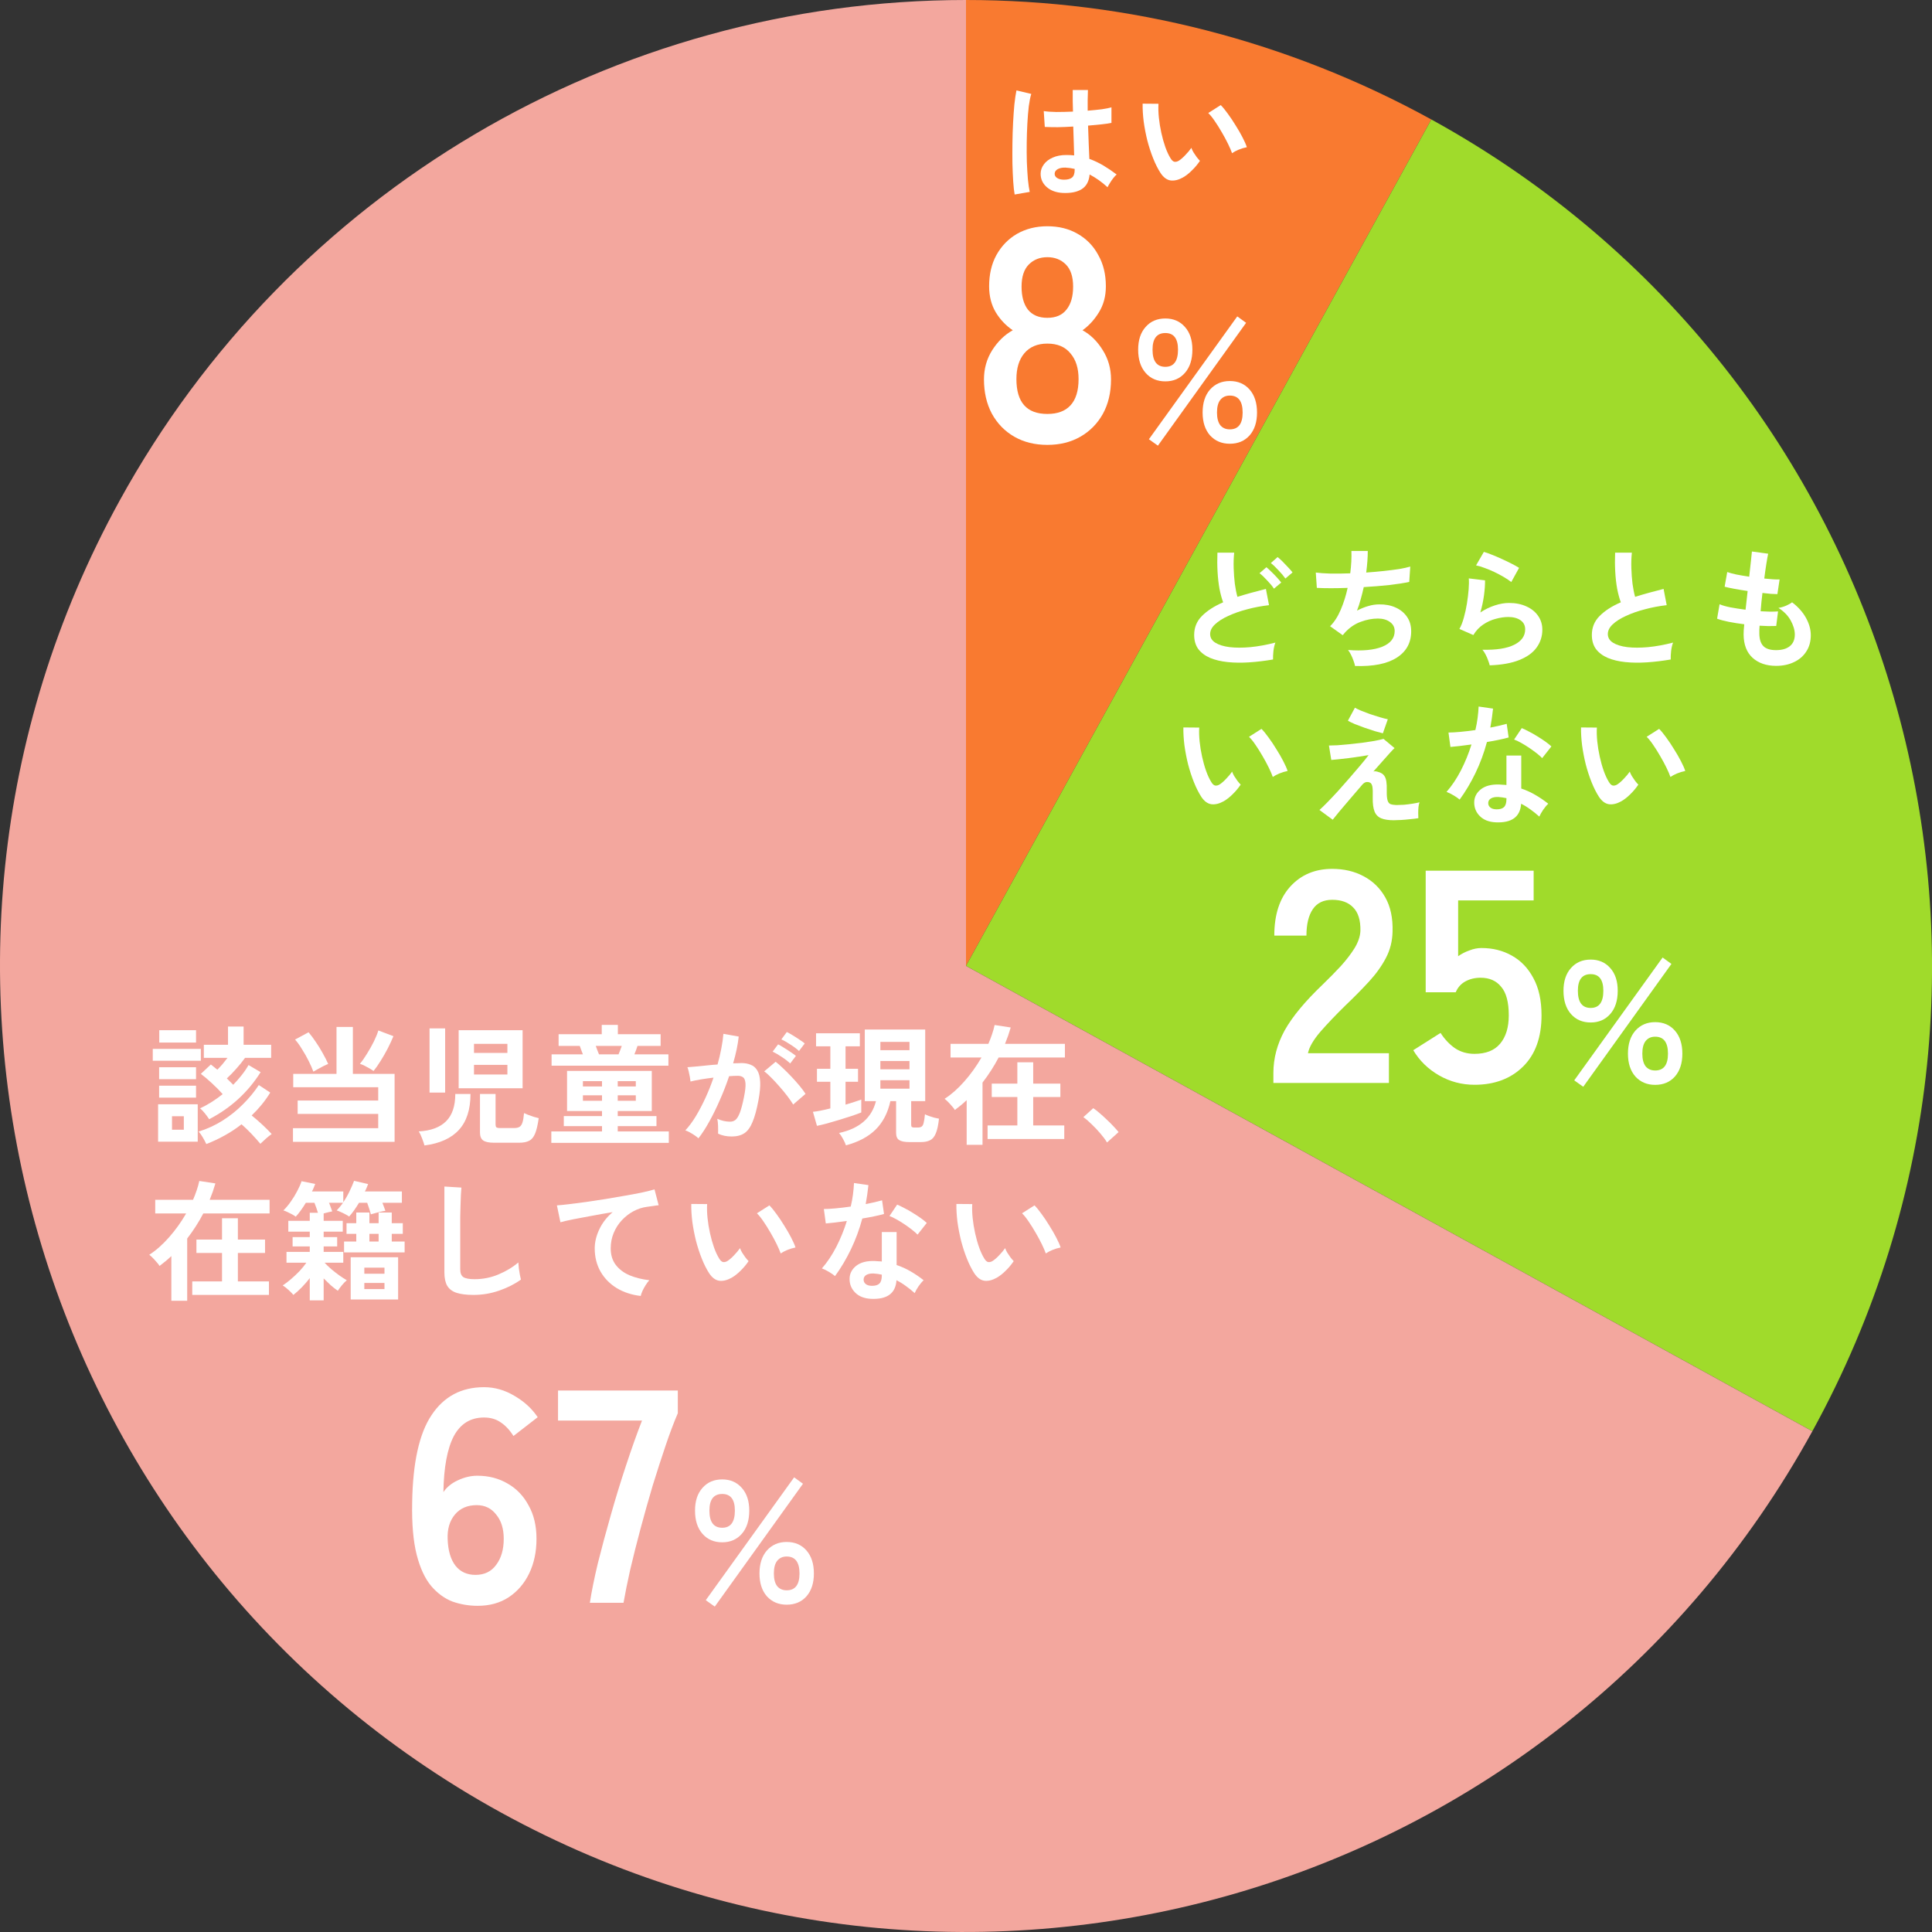
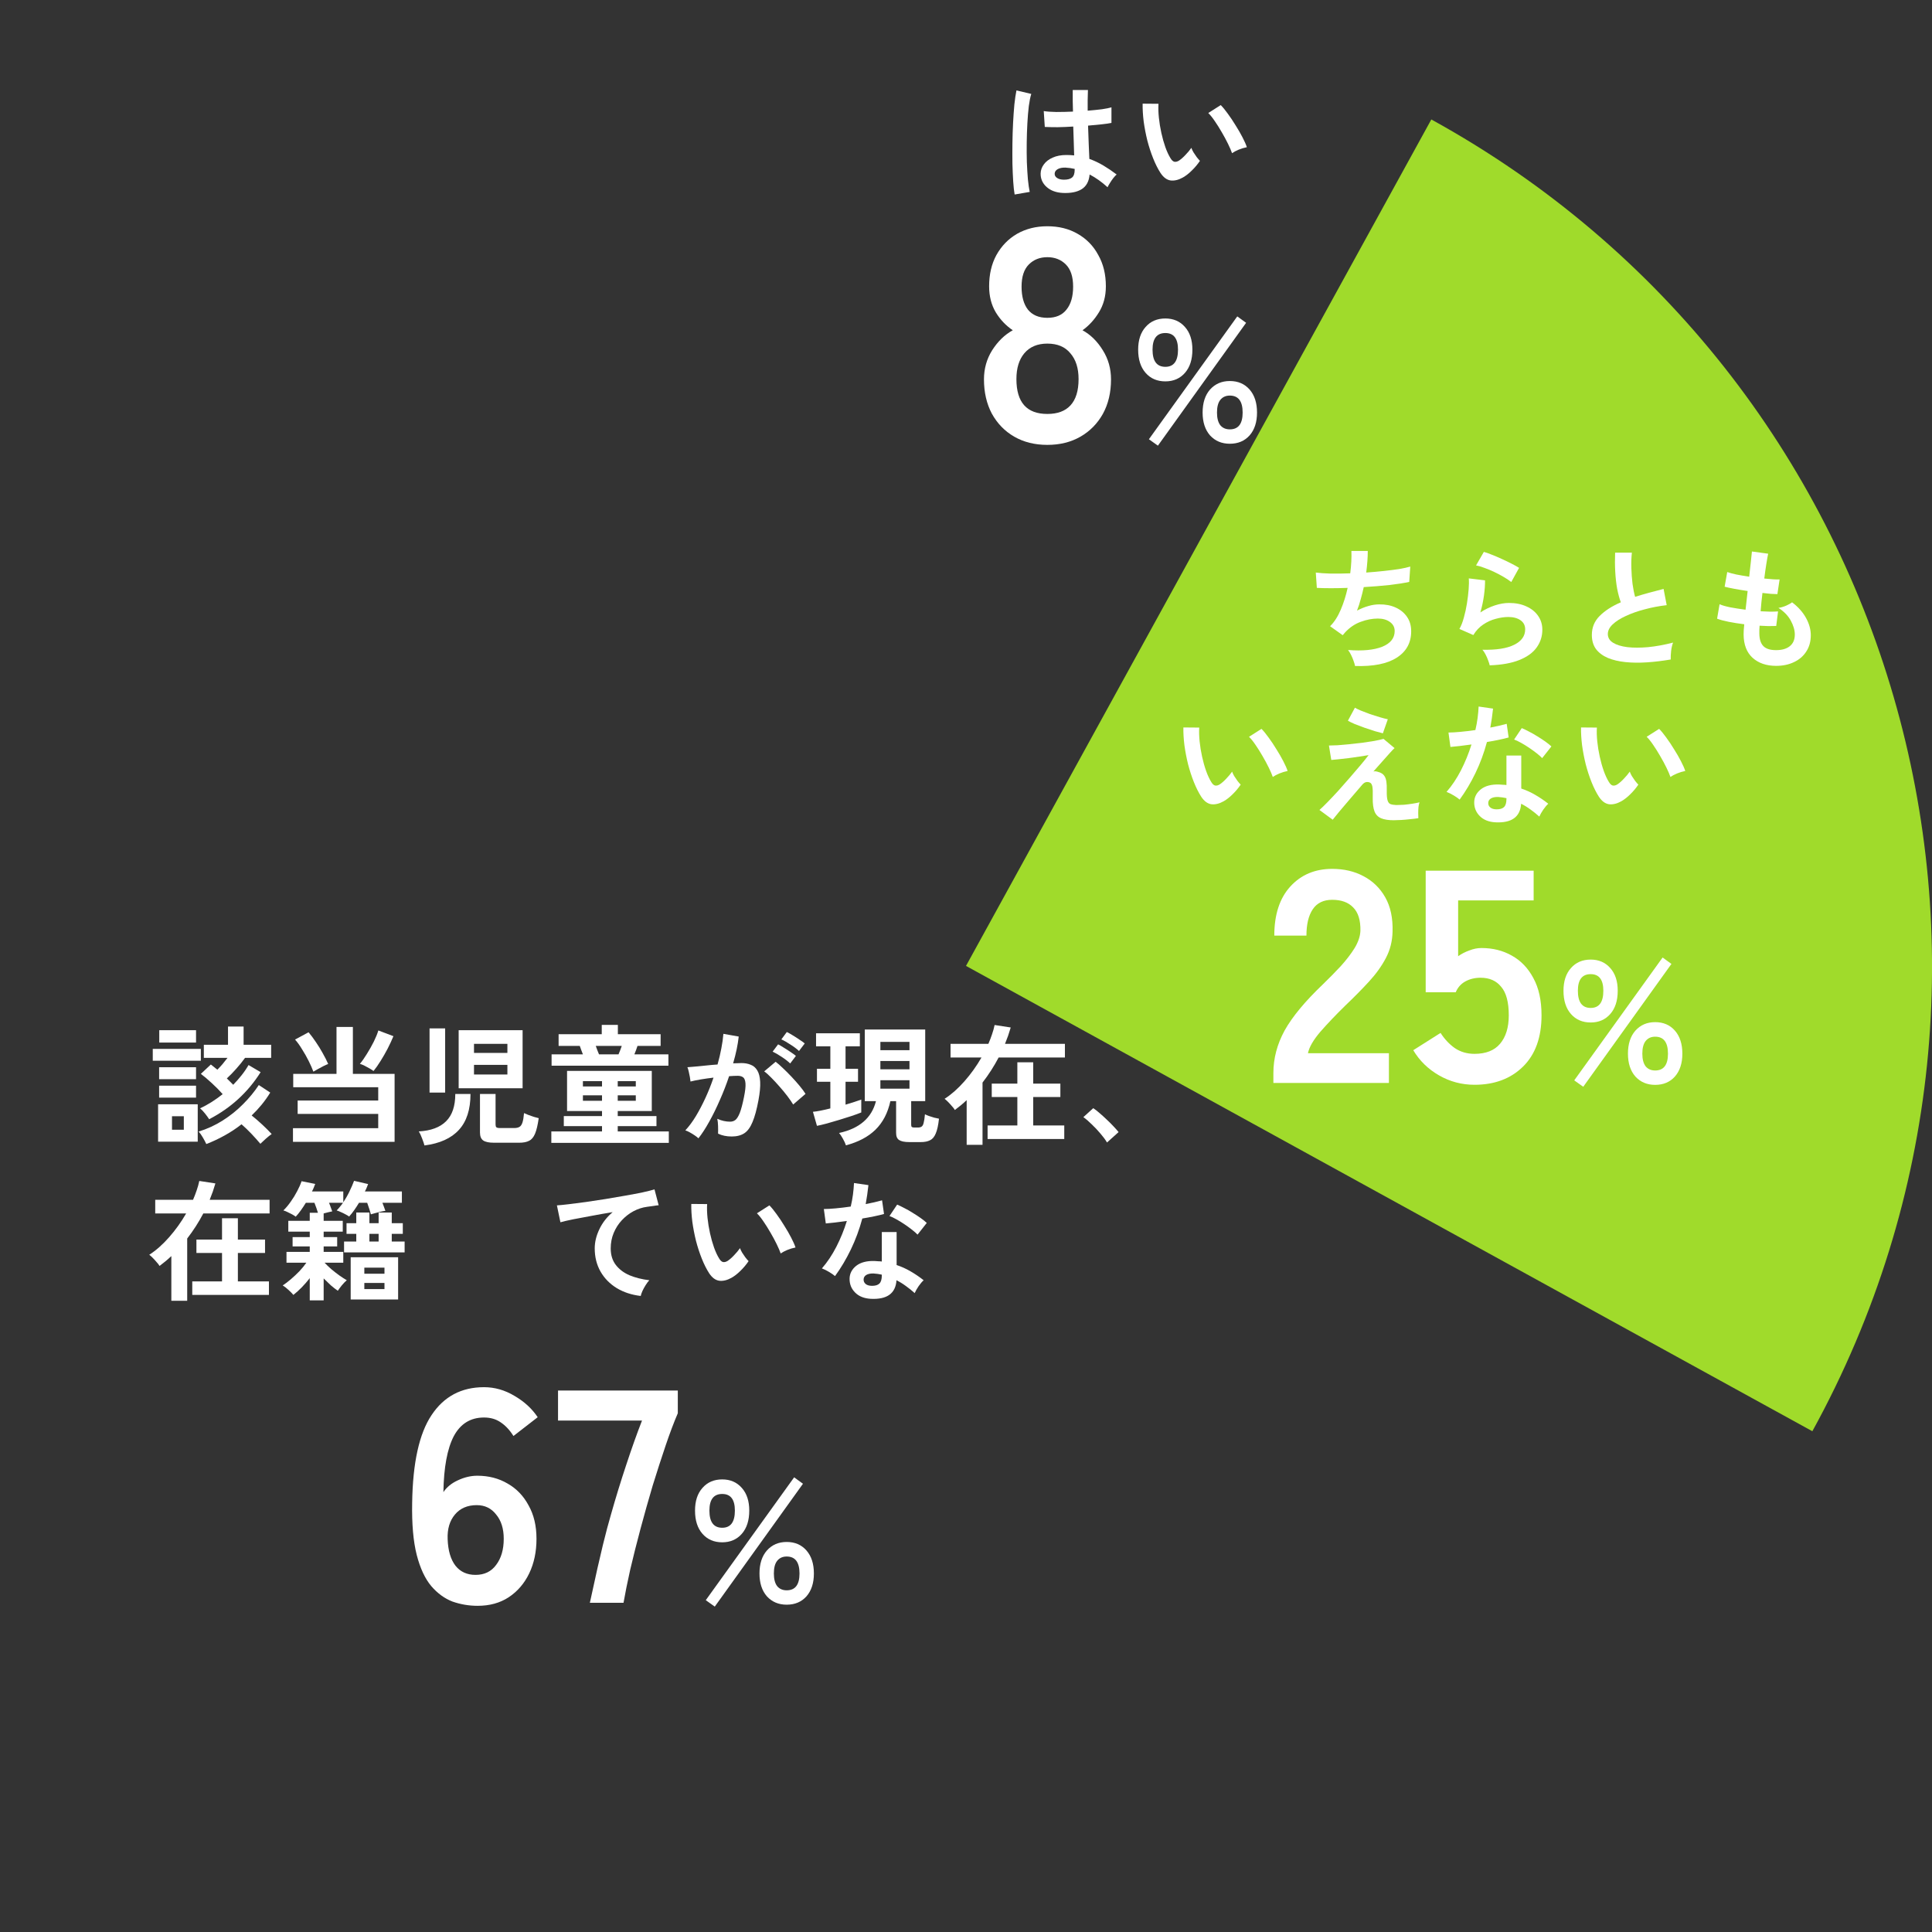
<svg xmlns="http://www.w3.org/2000/svg" width="223" height="223" viewBox="0 0 223 223" fill="none">
  <rect x="0" y="0" width="223" height="223" fill="#333333" stroke="none" />
  <g clip-path="url(#clip0_2296_452)">
-     <path fill-rule="evenodd" clip-rule="evenodd" d="M111.5 0C130.28 0 148.75 4.74 165.21 13.79L111.5 111.49V0Z" fill="#F97A30" />
    <path fill-rule="evenodd" clip-rule="evenodd" d="M165.21 13.789C219.16 43.449 238.86 111.239 209.19 165.199L111.5 111.489L165.21 13.789Z" fill="#A0DB2B" />
-     <path fill-rule="evenodd" clip-rule="evenodd" d="M209.19 165.2C179.53 219.16 111.75 238.85 57.79 209.19C3.84 179.53 -15.85 111.74 13.81 57.78C33.4 22.14 70.84 0 111.5 0V111.49L209.19 165.2Z" fill="#F3A79E" />
    <path d="M136.538 20.485C136.038 20.765 135.568 20.88 135.128 20.83C134.688 20.77 134.298 20.485 133.958 19.975C133.648 19.495 133.363 18.93 133.103 18.28C132.843 17.63 132.618 16.94 132.428 16.21C132.248 15.48 132.108 14.75 132.008 14.02C131.918 13.29 131.878 12.605 131.888 11.965L133.718 11.98C133.688 12.47 133.703 13.005 133.763 13.585C133.823 14.165 133.918 14.75 134.048 15.34C134.178 15.93 134.333 16.48 134.513 16.99C134.693 17.49 134.888 17.91 135.098 18.25C135.238 18.49 135.388 18.63 135.548 18.67C135.718 18.7 135.898 18.655 136.088 18.535C136.328 18.375 136.578 18.155 136.838 17.875C137.108 17.595 137.333 17.325 137.513 17.065C137.563 17.215 137.643 17.385 137.753 17.575C137.873 17.765 137.998 17.95 138.128 18.13C138.268 18.31 138.393 18.455 138.503 18.565C138.233 18.965 137.923 19.335 137.573 19.675C137.233 20.015 136.888 20.285 136.538 20.485ZM142.208 17.68C142.108 17.39 141.953 17.03 141.743 16.6C141.533 16.17 141.293 15.725 141.023 15.265C140.753 14.795 140.483 14.365 140.213 13.975C139.943 13.575 139.693 13.265 139.463 13.045L140.903 12.13C141.153 12.38 141.428 12.715 141.728 13.135C142.038 13.555 142.338 14.005 142.628 14.485C142.928 14.955 143.193 15.415 143.423 15.865C143.653 16.305 143.818 16.68 143.918 16.99C143.608 17.05 143.293 17.145 142.973 17.275C142.663 17.405 142.408 17.54 142.208 17.68Z" fill="white" />
    <path d="M122.679 22.271C121.899 22.231 121.274 22.001 120.804 21.581C120.334 21.161 120.104 20.641 120.114 20.021C120.124 19.641 120.249 19.291 120.489 18.971C120.729 18.641 121.069 18.381 121.509 18.191C121.949 17.991 122.474 17.891 123.084 17.891C123.404 17.891 123.704 17.906 123.984 17.936C123.974 17.496 123.959 16.996 123.939 16.436C123.919 15.876 123.899 15.266 123.879 14.606C123.259 14.646 122.659 14.671 122.079 14.681C121.499 14.681 121.004 14.671 120.594 14.651L120.474 12.821C120.844 12.881 121.329 12.916 121.929 12.926C122.539 12.926 123.179 12.911 123.849 12.881C123.839 12.481 123.829 12.076 123.819 11.666C123.819 11.246 123.819 10.821 123.819 10.391H125.574C125.564 10.771 125.554 11.161 125.544 11.561C125.544 11.961 125.544 12.366 125.544 12.776C126.144 12.726 126.689 12.671 127.179 12.611C127.669 12.541 128.039 12.466 128.289 12.386V14.186C128.009 14.246 127.629 14.301 127.149 14.351C126.669 14.401 126.149 14.451 125.589 14.501C125.609 15.231 125.634 15.931 125.664 16.601C125.694 17.261 125.719 17.841 125.739 18.341C126.299 18.541 126.839 18.796 127.359 19.106C127.879 19.416 128.389 19.761 128.889 20.141C128.779 20.231 128.649 20.371 128.499 20.561C128.359 20.741 128.229 20.931 128.109 21.131C127.989 21.321 127.899 21.481 127.839 21.611C127.169 21.001 126.479 20.511 125.769 20.141C125.699 20.931 125.394 21.496 124.854 21.836C124.324 22.166 123.599 22.311 122.679 22.271ZM117.114 22.451C117.044 22.061 116.989 21.561 116.949 20.951C116.909 20.331 116.879 19.646 116.859 18.896C116.849 18.136 116.849 17.356 116.859 16.556C116.869 15.746 116.894 14.956 116.934 14.186C116.974 13.416 117.024 12.706 117.084 12.056C117.154 11.406 117.234 10.866 117.324 10.436L119.034 10.841C118.924 11.191 118.829 11.661 118.749 12.251C118.679 12.841 118.624 13.501 118.584 14.231C118.544 14.951 118.519 15.696 118.509 16.466C118.499 17.236 118.504 17.986 118.524 18.716C118.554 19.436 118.594 20.096 118.644 20.696C118.704 21.296 118.774 21.781 118.854 22.151L117.114 22.451ZM122.814 20.741C123.224 20.741 123.529 20.661 123.729 20.501C123.939 20.331 124.044 20.031 124.044 19.601V19.496C123.704 19.416 123.349 19.366 122.979 19.346C122.609 19.336 122.309 19.396 122.079 19.526C121.859 19.656 121.744 19.826 121.734 20.036C121.724 20.246 121.819 20.416 122.019 20.546C122.219 20.676 122.484 20.741 122.814 20.741Z" fill="white" />
    <path d="M134.511 44.02C133.564 44.02 132.804 43.693 132.231 43.039C131.658 42.386 131.371 41.493 131.371 40.359C131.371 39.253 131.658 38.38 132.231 37.739C132.804 37.086 133.564 36.76 134.511 36.76C135.444 36.76 136.198 37.086 136.771 37.739C137.344 38.38 137.631 39.253 137.631 40.359C137.631 41.493 137.344 42.386 136.771 43.039C136.198 43.693 135.444 44.02 134.511 44.02ZM141.951 51.219C141.018 51.219 140.258 50.9 139.671 50.26C139.098 49.606 138.811 48.726 138.811 47.62C138.811 46.499 139.098 45.613 139.671 44.959C140.258 44.306 141.018 43.98 141.951 43.98C142.898 43.98 143.658 44.306 144.231 44.959C144.804 45.613 145.091 46.499 145.091 47.62C145.091 48.726 144.804 49.606 144.231 50.26C143.658 50.9 142.898 51.219 141.951 51.219ZM133.651 51.44L132.611 50.7L142.811 36.52L143.831 37.26L133.651 51.44ZM141.951 49.559C142.938 49.559 143.431 48.913 143.431 47.62C143.431 46.313 142.938 45.66 141.951 45.66C141.484 45.66 141.118 45.826 140.851 46.16C140.598 46.48 140.471 46.966 140.471 47.62C140.471 48.26 140.598 48.746 140.851 49.08C141.118 49.4 141.484 49.559 141.951 49.559ZM134.511 42.34C135.484 42.34 135.971 41.679 135.971 40.359C135.971 39.08 135.484 38.44 134.511 38.44C133.524 38.44 133.031 39.08 133.031 40.359C133.031 41.679 133.524 42.34 134.511 42.34Z" fill="white" />
    <path d="M120.889 51.35C119.443 51.35 118.171 51.035 117.074 50.405C115.978 49.775 115.114 48.889 114.484 47.745C113.878 46.602 113.574 45.284 113.574 43.79C113.574 42.554 113.889 41.434 114.519 40.43C115.173 39.404 115.966 38.634 116.899 38.12C116.106 37.584 115.453 36.895 114.939 36.055C114.426 35.192 114.169 34.189 114.169 33.045C114.169 31.669 114.449 30.467 115.009 29.44C115.593 28.39 116.386 27.574 117.389 26.99C118.416 26.407 119.583 26.115 120.889 26.115C122.219 26.115 123.386 26.407 124.389 26.99C125.416 27.574 126.209 28.39 126.769 29.44C127.353 30.467 127.644 31.669 127.644 33.045C127.644 34.189 127.376 35.192 126.839 36.055C126.326 36.895 125.696 37.584 124.949 38.12C125.883 38.634 126.664 39.404 127.294 40.43C127.924 41.434 128.239 42.554 128.239 43.79C128.239 45.307 127.924 46.637 127.294 47.78C126.664 48.9 125.801 49.775 124.704 50.405C123.608 51.035 122.336 51.35 120.889 51.35ZM120.889 47.78C122.056 47.78 122.943 47.454 123.549 46.8C124.179 46.124 124.494 45.109 124.494 43.755C124.494 42.495 124.179 41.504 123.549 40.78C122.943 40.034 122.056 39.66 120.889 39.66C119.746 39.66 118.859 40.034 118.229 40.78C117.623 41.504 117.319 42.495 117.319 43.755C117.319 46.439 118.509 47.78 120.889 47.78ZM120.889 36.685C121.869 36.685 122.604 36.37 123.094 35.74C123.608 35.11 123.864 34.224 123.864 33.08C123.864 31.937 123.584 31.085 123.024 30.525C122.464 29.965 121.753 29.685 120.889 29.685C120.026 29.685 119.314 29.965 118.754 30.525C118.194 31.085 117.914 31.937 117.914 33.08C117.914 34.224 118.159 35.11 118.649 35.74C119.163 36.37 119.909 36.685 120.889 36.685Z" fill="white" />
    <path d="M187.14 92.485C186.64 92.765 186.17 92.88 185.73 92.83C185.29 92.77 184.9 92.485 184.56 91.975C184.25 91.495 183.965 90.93 183.705 90.28C183.445 89.63 183.22 88.94 183.03 88.21C182.85 87.48 182.71 86.75 182.61 86.02C182.52 85.29 182.48 84.605 182.49 83.965L184.32 83.98C184.29 84.47 184.305 85.005 184.365 85.585C184.425 86.165 184.52 86.75 184.65 87.34C184.78 87.93 184.935 88.48 185.115 88.99C185.295 89.49 185.49 89.91 185.7 90.25C185.84 90.49 185.99 90.63 186.15 90.67C186.32 90.7 186.5 90.655 186.69 90.535C186.93 90.375 187.18 90.155 187.44 89.875C187.71 89.595 187.935 89.325 188.115 89.065C188.165 89.215 188.245 89.385 188.355 89.575C188.475 89.765 188.6 89.95 188.73 90.13C188.87 90.31 188.995 90.455 189.105 90.565C188.835 90.965 188.525 91.335 188.175 91.675C187.835 92.015 187.49 92.285 187.14 92.485ZM192.81 89.68C192.71 89.39 192.555 89.03 192.345 88.6C192.135 88.17 191.895 87.725 191.625 87.265C191.355 86.795 191.085 86.365 190.815 85.975C190.545 85.575 190.295 85.265 190.065 85.045L191.505 84.13C191.755 84.38 192.03 84.715 192.33 85.135C192.64 85.555 192.94 86.005 193.23 86.485C193.53 86.955 193.795 87.415 194.025 87.865C194.255 88.305 194.42 88.68 194.52 88.99C194.21 89.05 193.895 89.145 193.575 89.275C193.265 89.405 193.01 89.54 192.81 89.68Z" fill="white" />
    <path d="M172.62 94.916C171.85 94.876 171.245 94.636 170.805 94.196C170.365 93.756 170.15 93.221 170.16 92.591C170.17 92.001 170.425 91.506 170.925 91.106C171.435 90.706 172.145 90.521 173.055 90.551C173.195 90.561 173.335 90.571 173.475 90.581C173.615 90.581 173.75 90.591 173.88 90.611V87.206H175.59V91.016C176.16 91.206 176.7 91.451 177.21 91.751C177.73 92.051 178.23 92.391 178.71 92.771C178.53 92.931 178.335 93.161 178.125 93.461C177.925 93.761 177.775 94.026 177.675 94.256C177.355 93.966 177.02 93.696 176.67 93.446C176.32 93.186 175.955 92.961 175.575 92.771C175.475 94.291 174.49 95.006 172.62 94.916ZM168.48 92.291C168.32 92.151 168.09 91.991 167.79 91.811C167.49 91.631 167.215 91.496 166.965 91.406C167.585 90.696 168.14 89.866 168.63 88.916C169.12 87.956 169.525 86.961 169.845 85.931C169.345 86.001 168.88 86.061 168.45 86.111C168.02 86.161 167.675 86.196 167.415 86.216L167.19 84.551C167.54 84.551 167.99 84.526 168.54 84.476C169.1 84.426 169.685 84.356 170.295 84.266C170.405 83.796 170.49 83.336 170.55 82.886C170.61 82.426 170.65 81.981 170.67 81.551L172.335 81.791C172.255 82.541 172.15 83.271 172.02 83.981C172.37 83.911 172.705 83.841 173.025 83.771C173.355 83.691 173.65 83.616 173.91 83.546L174.135 85.121C173.825 85.211 173.45 85.301 173.01 85.391C172.58 85.481 172.12 85.566 171.63 85.646C171.29 86.906 170.85 88.096 170.31 89.216C169.77 90.336 169.16 91.361 168.48 92.291ZM178.005 87.506C177.845 87.336 177.63 87.146 177.36 86.936C177.09 86.726 176.8 86.516 176.49 86.306C176.18 86.096 175.87 85.906 175.56 85.736C175.26 85.566 174.995 85.441 174.765 85.361L175.65 84.041C175.89 84.141 176.17 84.276 176.49 84.446C176.81 84.606 177.135 84.791 177.465 85.001C177.795 85.201 178.1 85.401 178.38 85.601C178.66 85.801 178.89 85.986 179.07 86.156L178.005 87.506ZM172.755 93.416C173.135 93.416 173.415 93.331 173.595 93.161C173.785 92.981 173.88 92.671 173.88 92.231V92.126C173.57 92.056 173.25 92.011 172.92 91.991C172.58 91.981 172.305 92.036 172.095 92.156C171.895 92.276 171.79 92.446 171.78 92.666C171.77 92.886 171.85 93.066 172.02 93.206C172.19 93.346 172.435 93.416 172.755 93.416Z" fill="white" />
    <path d="M160.862 94.675C160.262 94.675 159.782 94.6 159.422 94.451C159.062 94.3 158.807 94.04 158.657 93.671C158.507 93.29 158.437 92.77 158.447 92.111C158.467 91.46 158.452 91.016 158.402 90.775C158.352 90.535 158.257 90.385 158.117 90.326C157.787 90.186 157.492 90.27 157.232 90.581C156.732 91.16 156.252 91.721 155.792 92.26C155.342 92.79 154.942 93.26 154.592 93.671C154.252 94.081 153.997 94.395 153.827 94.615L152.297 93.49C152.537 93.281 152.847 92.981 153.227 92.591C153.607 92.201 154.022 91.76 154.472 91.27C154.922 90.77 155.367 90.266 155.807 89.755C156.257 89.236 156.672 88.751 157.052 88.3C157.432 87.85 157.737 87.471 157.967 87.16C157.687 87.21 157.342 87.266 156.932 87.326C156.522 87.385 156.097 87.445 155.657 87.505C155.227 87.555 154.832 87.6 154.472 87.641C154.112 87.68 153.842 87.706 153.662 87.716L153.392 86.05C153.642 86.05 153.972 86.04 154.382 86.02C154.792 85.99 155.242 85.951 155.732 85.9C156.222 85.85 156.717 85.796 157.217 85.736C157.717 85.665 158.182 85.596 158.612 85.525C159.042 85.445 159.402 85.365 159.692 85.285L160.967 86.35C160.857 86.441 160.682 86.621 160.442 86.891C160.202 87.15 159.917 87.471 159.587 87.85C159.257 88.221 158.902 88.621 158.522 89.05C158.662 89.01 158.827 89.02 159.017 89.081C159.217 89.13 159.377 89.195 159.497 89.275C159.637 89.365 159.747 89.481 159.827 89.621C159.917 89.76 159.982 89.96 160.022 90.221C160.062 90.471 160.077 90.816 160.067 91.255C160.057 91.766 160.087 92.141 160.157 92.38C160.227 92.611 160.342 92.755 160.502 92.816C160.672 92.876 160.892 92.91 161.162 92.921C161.412 92.921 161.702 92.91 162.032 92.891C162.362 92.861 162.687 92.82 163.007 92.77C163.337 92.721 163.617 92.665 163.847 92.606C163.797 92.736 163.757 92.915 163.727 93.145C163.707 93.376 163.697 93.611 163.697 93.85C163.697 94.091 163.702 94.285 163.712 94.436C163.422 94.486 163.102 94.525 162.752 94.555C162.402 94.596 162.062 94.626 161.732 94.645C161.402 94.665 161.112 94.675 160.862 94.675ZM159.617 84.641C159.397 84.591 159.097 84.51 158.717 84.4C158.347 84.281 157.952 84.15 157.532 84.01C157.122 83.861 156.737 83.716 156.377 83.576C156.027 83.425 155.762 83.296 155.582 83.186L156.392 81.686C156.532 81.775 156.757 81.885 157.067 82.016C157.387 82.145 157.737 82.281 158.117 82.421C158.507 82.55 158.887 82.671 159.257 82.781C159.627 82.891 159.937 82.971 160.187 83.02L159.617 84.641Z" fill="white" />
    <path d="M141.241 92.485C140.741 92.765 140.271 92.88 139.831 92.83C139.391 92.77 139.001 92.485 138.661 91.975C138.351 91.495 138.066 90.93 137.806 90.28C137.546 89.63 137.321 88.94 137.131 88.21C136.951 87.48 136.811 86.75 136.711 86.02C136.621 85.29 136.581 84.605 136.591 83.965L138.421 83.98C138.391 84.47 138.406 85.005 138.466 85.585C138.526 86.165 138.621 86.75 138.751 87.34C138.881 87.93 139.036 88.48 139.216 88.99C139.396 89.49 139.591 89.91 139.801 90.25C139.941 90.49 140.091 90.63 140.251 90.67C140.421 90.7 140.601 90.655 140.791 90.535C141.031 90.375 141.281 90.155 141.541 89.875C141.811 89.595 142.036 89.325 142.216 89.065C142.266 89.215 142.346 89.385 142.456 89.575C142.576 89.765 142.701 89.95 142.831 90.13C142.971 90.31 143.096 90.455 143.206 90.565C142.936 90.965 142.626 91.335 142.276 91.675C141.936 92.015 141.591 92.285 141.241 92.485ZM146.911 89.68C146.811 89.39 146.656 89.03 146.446 88.6C146.236 88.17 145.996 87.725 145.726 87.265C145.456 86.795 145.186 86.365 144.916 85.975C144.646 85.575 144.396 85.265 144.166 85.045L145.606 84.13C145.856 84.38 146.131 84.715 146.431 85.135C146.741 85.555 147.041 86.005 147.331 86.485C147.631 86.955 147.896 87.415 148.126 87.865C148.356 88.305 148.521 88.68 148.621 88.99C148.311 89.05 147.996 89.145 147.676 89.275C147.366 89.405 147.111 89.54 146.911 89.68Z" fill="white" />
    <path d="M205.005 76.856C203.885 76.856 202.98 76.546 202.29 75.926C201.61 75.306 201.265 74.411 201.255 73.241C201.255 73.101 201.26 72.931 201.27 72.731C201.29 72.531 201.31 72.306 201.33 72.056C200.69 71.976 200.09 71.881 199.53 71.771C198.98 71.661 198.535 71.541 198.195 71.411L198.48 69.746C198.78 69.876 199.2 69.996 199.74 70.106C200.29 70.206 200.87 70.296 201.48 70.376C201.52 70.026 201.56 69.671 201.6 69.311C201.64 68.951 201.68 68.586 201.72 68.216C201.17 68.136 200.655 68.051 200.175 67.961C199.695 67.871 199.325 67.791 199.065 67.721L199.365 66.026C199.605 66.116 199.955 66.211 200.415 66.311C200.875 66.401 201.37 66.486 201.9 66.566C201.98 65.916 202.045 65.331 202.095 64.811C202.155 64.291 202.195 63.906 202.215 63.656L204.09 63.911C204.03 64.181 203.96 64.571 203.88 65.081C203.8 65.581 203.72 66.146 203.64 66.776C204 66.816 204.335 66.846 204.645 66.866C204.955 66.886 205.21 66.891 205.41 66.881L205.155 68.576C204.965 68.576 204.72 68.566 204.42 68.546C204.12 68.516 203.79 68.481 203.43 68.441C203.39 68.801 203.35 69.156 203.31 69.506C203.28 69.856 203.25 70.206 203.22 70.556C203.62 70.576 203.99 70.591 204.33 70.601C204.68 70.601 204.98 70.591 205.23 70.571L205.02 72.251C204.75 72.261 204.45 72.266 204.12 72.266C203.8 72.256 203.46 72.241 203.1 72.221C203.09 72.391 203.08 72.556 203.07 72.716C203.07 72.866 203.07 73.011 203.07 73.151C203.08 73.791 203.235 74.266 203.535 74.576C203.835 74.886 204.325 75.041 205.005 75.041C205.675 75.041 206.2 74.891 206.58 74.591C206.97 74.281 207.165 73.831 207.165 73.241C207.165 72.741 207.01 72.206 206.7 71.636C206.39 71.066 205.915 70.576 205.275 70.166C205.555 70.126 205.85 70.041 206.16 69.911C206.47 69.771 206.7 69.641 206.85 69.521C207.55 70.051 208.085 70.651 208.455 71.321C208.825 71.991 209.01 72.656 209.01 73.316C209.01 74.046 208.835 74.676 208.485 75.206C208.145 75.736 207.675 76.141 207.075 76.421C206.475 76.711 205.785 76.856 205.005 76.856Z" fill="white" />
    <path d="M192.843 76.121C191.903 76.281 190.988 76.391 190.098 76.451C189.208 76.511 188.378 76.501 187.608 76.421C186.838 76.341 186.163 76.181 185.583 75.941C185.003 75.691 184.548 75.351 184.218 74.921C183.898 74.481 183.738 73.936 183.738 73.286C183.738 72.426 184.038 71.696 184.638 71.096C185.248 70.486 186.063 69.961 187.083 69.521C186.923 69.091 186.783 68.576 186.663 67.976C186.553 67.366 186.478 66.706 186.438 65.996C186.398 65.276 186.393 64.541 186.423 63.791H188.358C188.298 64.341 188.278 64.936 188.298 65.576C188.318 66.206 188.363 66.811 188.433 67.391C188.513 67.971 188.613 68.471 188.733 68.891C189.233 68.731 189.758 68.576 190.308 68.426C190.868 68.276 191.438 68.126 192.018 67.976L192.378 69.851C191.498 69.951 190.653 70.111 189.843 70.331C189.033 70.541 188.308 70.796 187.668 71.096C187.028 71.386 186.518 71.711 186.138 72.071C185.768 72.421 185.583 72.791 185.583 73.181C185.583 73.601 185.783 73.936 186.183 74.186C186.583 74.436 187.133 74.606 187.833 74.696C188.533 74.776 189.333 74.776 190.233 74.696C191.143 74.606 192.103 74.431 193.113 74.171C193.013 74.421 192.938 74.741 192.888 75.131C192.848 75.521 192.833 75.851 192.843 76.121Z" fill="white" />
    <path d="M171.948 76.796C171.918 76.646 171.858 76.456 171.768 76.226C171.688 75.996 171.588 75.766 171.468 75.536C171.348 75.306 171.228 75.126 171.108 74.996C172.708 75.036 173.928 74.846 174.768 74.426C175.618 74.006 176.043 73.411 176.043 72.641C176.043 72.191 175.863 71.841 175.503 71.591C175.143 71.341 174.673 71.216 174.093 71.216C173.643 71.216 173.163 71.286 172.653 71.426C172.143 71.556 171.658 71.776 171.198 72.086C170.748 72.386 170.368 72.791 170.058 73.301L168.453 72.596C168.653 72.246 168.823 71.811 168.963 71.291C169.113 70.761 169.233 70.211 169.323 69.641C169.413 69.071 169.478 68.531 169.518 68.021C169.558 67.511 169.563 67.091 169.533 66.761L171.408 66.986C171.418 67.476 171.378 68.056 171.288 68.726C171.198 69.386 171.058 70.041 170.868 70.691C171.398 70.341 171.953 70.071 172.533 69.881C173.113 69.691 173.658 69.596 174.168 69.596C174.948 69.596 175.623 69.731 176.193 70.001C176.773 70.261 177.223 70.626 177.543 71.096C177.863 71.556 178.023 72.086 178.023 72.686C178.023 73.446 177.803 74.131 177.363 74.741C176.933 75.341 176.268 75.821 175.368 76.181C174.478 76.541 173.338 76.746 171.948 76.796ZM174.438 67.181C174.188 66.981 173.888 66.781 173.538 66.581C173.198 66.381 172.838 66.191 172.458 66.011C172.078 65.831 171.703 65.676 171.333 65.546C170.973 65.406 170.653 65.311 170.373 65.261L171.273 63.701C171.533 63.771 171.843 63.881 172.203 64.031C172.563 64.171 172.938 64.331 173.328 64.511C173.728 64.691 174.103 64.871 174.453 65.051C174.813 65.231 175.108 65.396 175.338 65.546L174.438 67.181Z" fill="white" />
    <path d="M156.405 76.871C156.375 76.701 156.315 76.496 156.225 76.256C156.145 76.026 156.05 75.801 155.94 75.581C155.83 75.351 155.715 75.166 155.595 75.026C157.265 75.156 158.58 75.031 159.54 74.651C160.5 74.261 160.98 73.656 160.98 72.836C160.98 72.396 160.795 72.046 160.425 71.786C160.065 71.526 159.605 71.396 159.045 71.396C158.395 71.396 157.735 71.521 157.065 71.771C156.395 72.011 155.79 72.421 155.25 73.001C155.21 73.051 155.165 73.106 155.115 73.166C155.075 73.216 155.03 73.266 154.98 73.316L153.525 72.281C154.005 71.811 154.415 71.176 154.755 70.376C155.095 69.576 155.36 68.736 155.55 67.856C154.16 67.906 152.975 67.906 151.995 67.856L151.875 66.086C152.315 66.146 152.885 66.186 153.585 66.206C154.285 66.216 155.04 66.206 155.85 66.176C155.97 65.226 156.015 64.366 155.985 63.596H157.875C157.875 64.326 157.815 65.156 157.695 66.086C158.395 66.036 159.07 65.976 159.72 65.906C160.37 65.836 160.96 65.761 161.49 65.681C162.02 65.591 162.45 65.496 162.78 65.396L162.66 67.166C162.07 67.296 161.305 67.416 160.365 67.526C159.425 67.626 158.44 67.706 157.41 67.766C157.31 68.226 157.195 68.686 157.065 69.146C156.945 69.606 156.8 70.051 156.63 70.481C157.07 70.251 157.5 70.076 157.92 69.956C158.35 69.826 158.775 69.761 159.195 69.761C159.905 69.751 160.535 69.871 161.085 70.121C161.645 70.371 162.085 70.731 162.405 71.201C162.725 71.661 162.885 72.216 162.885 72.866C162.885 74.186 162.33 75.201 161.22 75.911C160.11 76.621 158.505 76.941 156.405 76.871Z" fill="white" />
-     <path d="M146.941 76.121C146.001 76.281 145.086 76.391 144.196 76.451C143.306 76.511 142.476 76.501 141.706 76.421C140.936 76.341 140.261 76.181 139.681 75.941C139.101 75.691 138.646 75.351 138.316 74.921C137.996 74.481 137.836 73.936 137.836 73.286C137.836 72.426 138.136 71.696 138.736 71.096C139.346 70.486 140.161 69.961 141.181 69.521C141.021 69.091 140.881 68.576 140.761 67.976C140.651 67.366 140.576 66.706 140.536 65.996C140.496 65.276 140.491 64.541 140.521 63.791H142.456C142.396 64.341 142.376 64.936 142.396 65.576C142.416 66.206 142.461 66.811 142.531 67.391C142.611 67.971 142.711 68.471 142.831 68.891C143.331 68.731 143.856 68.576 144.406 68.426C144.966 68.276 145.536 68.126 146.116 67.976L146.476 69.851C145.596 69.951 144.751 70.111 143.941 70.331C143.131 70.541 142.406 70.796 141.766 71.096C141.126 71.386 140.616 71.711 140.236 72.071C139.866 72.421 139.681 72.791 139.681 73.181C139.681 73.601 139.881 73.936 140.281 74.186C140.681 74.436 141.231 74.606 141.931 74.696C142.631 74.776 143.431 74.776 144.331 74.696C145.241 74.606 146.201 74.431 147.211 74.171C147.111 74.421 147.036 74.741 146.986 75.131C146.946 75.521 146.931 75.851 146.941 76.121ZM148.366 66.776C148.156 66.476 147.886 66.156 147.556 65.816C147.236 65.466 146.946 65.191 146.686 64.991L147.466 64.301C147.626 64.421 147.816 64.591 148.036 64.811C148.256 65.031 148.471 65.256 148.681 65.486C148.901 65.716 149.071 65.911 149.191 66.071L148.366 66.776ZM147.046 67.946C146.846 67.646 146.581 67.326 146.251 66.986C145.931 66.636 145.641 66.361 145.381 66.161L146.176 65.471C146.326 65.591 146.511 65.761 146.731 65.981C146.961 66.201 147.181 66.426 147.391 66.656C147.601 66.886 147.766 67.081 147.886 67.241L147.046 67.946Z" fill="white" />
-     <path d="M115.042 147.485C114.542 147.765 114.072 147.88 113.632 147.83C113.192 147.77 112.802 147.485 112.462 146.975C112.152 146.495 111.867 145.93 111.607 145.28C111.347 144.63 111.122 143.94 110.932 143.21C110.752 142.48 110.612 141.75 110.512 141.02C110.422 140.29 110.382 139.605 110.392 138.965L112.222 138.98C112.192 139.47 112.207 140.005 112.267 140.585C112.327 141.165 112.422 141.75 112.552 142.34C112.682 142.93 112.837 143.48 113.017 143.99C113.197 144.49 113.392 144.91 113.602 145.25C113.742 145.49 113.892 145.63 114.052 145.67C114.222 145.7 114.402 145.655 114.592 145.535C114.832 145.375 115.082 145.155 115.342 144.875C115.612 144.595 115.837 144.325 116.017 144.065C116.067 144.215 116.147 144.385 116.257 144.575C116.377 144.765 116.502 144.95 116.632 145.13C116.772 145.31 116.897 145.455 117.007 145.565C116.737 145.965 116.427 146.335 116.077 146.675C115.737 147.015 115.392 147.285 115.042 147.485ZM120.712 144.68C120.612 144.39 120.457 144.03 120.247 143.6C120.037 143.17 119.797 142.725 119.527 142.265C119.257 141.795 118.987 141.365 118.717 140.975C118.447 140.575 118.197 140.265 117.967 140.045L119.407 139.13C119.657 139.38 119.932 139.715 120.232 140.135C120.542 140.555 120.842 141.005 121.132 141.485C121.432 141.955 121.697 142.415 121.927 142.865C122.157 143.305 122.322 143.68 122.422 143.99C122.112 144.05 121.797 144.145 121.477 144.275C121.167 144.405 120.912 144.54 120.712 144.68Z" fill="white" />
    <path d="M100.522 149.916C99.752 149.876 99.147 149.636 98.707 149.196C98.267 148.756 98.052 148.221 98.062 147.591C98.072 147.001 98.327 146.506 98.827 146.106C99.337 145.706 100.047 145.521 100.957 145.551C101.097 145.561 101.237 145.571 101.377 145.581C101.517 145.581 101.652 145.591 101.782 145.611V142.206H103.492V146.016C104.062 146.206 104.602 146.451 105.112 146.751C105.632 147.051 106.132 147.391 106.612 147.771C106.432 147.931 106.237 148.161 106.027 148.461C105.827 148.761 105.677 149.026 105.577 149.256C105.257 148.966 104.922 148.696 104.572 148.446C104.222 148.186 103.857 147.961 103.477 147.771C103.377 149.291 102.392 150.006 100.522 149.916ZM96.382 147.291C96.222 147.151 95.992 146.991 95.692 146.811C95.392 146.631 95.117 146.496 94.867 146.406C95.487 145.696 96.042 144.866 96.532 143.916C97.022 142.956 97.427 141.961 97.747 140.931C97.247 141.001 96.782 141.061 96.352 141.111C95.922 141.161 95.577 141.196 95.317 141.216L95.092 139.551C95.442 139.551 95.892 139.526 96.442 139.476C97.002 139.426 97.587 139.356 98.197 139.266C98.307 138.796 98.392 138.336 98.452 137.886C98.512 137.426 98.552 136.981 98.572 136.551L100.237 136.791C100.157 137.541 100.052 138.271 99.922 138.981C100.272 138.911 100.607 138.841 100.927 138.771C101.257 138.691 101.552 138.616 101.812 138.546L102.037 140.121C101.727 140.211 101.352 140.301 100.912 140.391C100.482 140.481 100.022 140.566 99.532 140.646C99.192 141.906 98.752 143.096 98.212 144.216C97.672 145.336 97.062 146.361 96.382 147.291ZM105.907 142.506C105.747 142.336 105.532 142.146 105.262 141.936C104.992 141.726 104.702 141.516 104.392 141.306C104.082 141.096 103.772 140.906 103.462 140.736C103.162 140.566 102.897 140.441 102.667 140.361L103.552 139.041C103.792 139.141 104.072 139.276 104.392 139.446C104.712 139.606 105.037 139.791 105.367 140.001C105.697 140.201 106.002 140.401 106.282 140.601C106.562 140.801 106.792 140.986 106.972 141.156L105.907 142.506ZM100.657 148.416C101.037 148.416 101.317 148.331 101.497 148.161C101.687 147.981 101.782 147.671 101.782 147.231V147.126C101.472 147.056 101.152 147.011 100.822 146.991C100.482 146.981 100.207 147.036 99.997 147.156C99.797 147.276 99.692 147.446 99.682 147.666C99.672 147.886 99.752 148.066 99.922 148.206C100.092 148.346 100.337 148.416 100.657 148.416Z" fill="white" />
    <path d="M84.441 147.485C83.941 147.765 83.471 147.88 83.031 147.83C82.591 147.77 82.201 147.485 81.861 146.975C81.551 146.495 81.266 145.93 81.006 145.28C80.746 144.63 80.521 143.94 80.331 143.21C80.151 142.48 80.011 141.75 79.911 141.02C79.821 140.29 79.781 139.605 79.791 138.965L81.621 138.98C81.591 139.47 81.606 140.005 81.666 140.585C81.726 141.165 81.821 141.75 81.951 142.34C82.081 142.93 82.236 143.48 82.416 143.99C82.596 144.49 82.791 144.91 83.001 145.25C83.141 145.49 83.291 145.63 83.451 145.67C83.621 145.7 83.801 145.655 83.991 145.535C84.231 145.375 84.481 145.155 84.741 144.875C85.011 144.595 85.236 144.325 85.416 144.065C85.466 144.215 85.546 144.385 85.656 144.575C85.776 144.765 85.901 144.95 86.031 145.13C86.171 145.31 86.296 145.455 86.406 145.565C86.136 145.965 85.826 146.335 85.476 146.675C85.136 147.015 84.791 147.285 84.441 147.485ZM90.111 144.68C90.011 144.39 89.856 144.03 89.646 143.6C89.436 143.17 89.196 142.725 88.926 142.265C88.656 141.795 88.386 141.365 88.116 140.975C87.846 140.575 87.596 140.265 87.366 140.045L88.806 139.13C89.056 139.38 89.331 139.715 89.631 140.135C89.941 140.555 90.241 141.005 90.531 141.485C90.831 141.955 91.096 142.415 91.326 142.865C91.556 143.305 91.721 143.68 91.821 143.99C91.511 144.05 91.196 144.145 90.876 144.275C90.566 144.405 90.311 144.54 90.111 144.68Z" fill="white" />
    <path d="M73.956 149.585C72.916 149.465 71.996 149.165 71.196 148.685C70.396 148.195 69.771 147.56 69.321 146.78C68.871 145.99 68.646 145.095 68.646 144.095C68.646 143.375 68.821 142.645 69.171 141.905C69.521 141.155 70.036 140.49 70.716 139.91C69.916 140.04 69.121 140.18 68.331 140.33C67.541 140.47 66.821 140.605 66.171 140.735C65.531 140.865 65.036 140.98 64.686 141.08L64.281 139.13C64.611 139.11 65.066 139.065 65.646 138.995C66.236 138.925 66.896 138.84 67.626 138.74C68.366 138.63 69.126 138.515 69.906 138.395C70.696 138.265 71.456 138.135 72.186 138.005C72.926 137.875 73.586 137.75 74.166 137.63C74.756 137.5 75.216 137.385 75.546 137.285L76.026 139.115C75.876 139.125 75.686 139.15 75.456 139.19C75.236 139.22 74.981 139.255 74.691 139.295C74.151 139.365 73.626 139.535 73.116 139.805C72.616 140.075 72.166 140.425 71.766 140.855C71.376 141.275 71.066 141.76 70.836 142.31C70.606 142.86 70.491 143.455 70.491 144.095C70.491 144.855 70.686 145.49 71.076 146C71.466 146.51 71.996 146.91 72.666 147.2C73.346 147.48 74.106 147.67 74.946 147.77C74.796 147.93 74.651 148.125 74.511 148.355C74.371 148.575 74.251 148.795 74.151 149.015C74.051 149.245 73.986 149.435 73.956 149.585Z" fill="white" />
-     <path d="M54.653 149.465C53.853 149.465 53.203 149.385 52.703 149.225C52.213 149.065 51.853 148.795 51.623 148.415C51.403 148.035 51.293 147.52 51.293 146.87V136.955L53.258 137.075C53.238 137.245 53.218 137.53 53.198 137.93C53.178 138.33 53.163 138.76 53.153 139.22C53.143 139.59 53.133 139.995 53.123 140.435C53.123 140.875 53.123 141.36 53.123 141.89V146.51C53.123 146.95 53.243 147.25 53.483 147.41C53.733 147.57 54.163 147.65 54.773 147.65C55.753 147.65 56.678 147.465 57.548 147.095C58.428 146.725 59.188 146.265 59.828 145.715C59.838 145.905 59.858 146.135 59.888 146.405C59.928 146.665 59.968 146.915 60.008 147.155C60.058 147.385 60.098 147.565 60.128 147.695C59.408 148.215 58.568 148.64 57.608 148.97C56.658 149.3 55.673 149.465 54.653 149.465Z" fill="white" />
    <path d="M35.753 150.095V147.53C35.153 148.3 34.523 148.945 33.863 149.465C33.743 149.315 33.558 149.125 33.308 148.895C33.058 148.665 32.833 148.49 32.633 148.37C32.923 148.18 33.233 147.945 33.563 147.665C33.903 147.375 34.233 147.065 34.553 146.735C34.873 146.395 35.143 146.065 35.363 145.745H33.068V144.5H35.753V143.87H33.773V142.79H35.753V142.16H33.278V140.915H35.753V139.985H36.698C36.648 139.815 36.588 139.63 36.518 139.43C36.448 139.22 36.373 139.02 36.293 138.83H35.303C35.113 139.14 34.918 139.435 34.718 139.715C34.518 139.995 34.323 140.235 34.133 140.435C34.033 140.355 33.893 140.265 33.713 140.165C33.533 140.065 33.353 139.975 33.173 139.895C32.993 139.805 32.838 139.745 32.708 139.715C33.008 139.425 33.293 139.085 33.563 138.695C33.843 138.305 34.088 137.905 34.298 137.495C34.518 137.085 34.688 136.7 34.808 136.34L36.383 136.655C36.333 136.785 36.278 136.925 36.218 137.075C36.158 137.225 36.088 137.375 36.008 137.525H39.623V138.77C39.893 138.37 40.133 137.95 40.343 137.51C40.563 137.06 40.738 136.655 40.868 136.295L42.488 136.67C42.438 136.8 42.383 136.94 42.323 137.09C42.263 137.24 42.193 137.385 42.113 137.525H46.388V138.83H44.138C44.208 139 44.273 139.17 44.333 139.34C44.393 139.5 44.443 139.64 44.483 139.76C44.323 139.78 44.133 139.815 43.913 139.865C43.693 139.915 43.483 139.97 43.283 140.03C43.083 140.08 42.923 140.125 42.803 140.165C42.763 139.985 42.703 139.775 42.623 139.535C42.543 139.285 42.463 139.05 42.383 138.83H41.438C41.258 139.13 41.073 139.415 40.883 139.685C40.693 139.955 40.498 140.2 40.298 140.42C40.198 140.34 40.058 140.255 39.878 140.165C39.698 140.065 39.513 139.975 39.323 139.895C39.133 139.805 38.978 139.745 38.858 139.715C38.988 139.585 39.113 139.445 39.233 139.295C39.363 139.145 39.483 138.99 39.593 138.83H37.973C38.053 139.01 38.123 139.19 38.183 139.37C38.253 139.54 38.308 139.69 38.348 139.82C38.228 139.84 38.073 139.875 37.883 139.925C37.703 139.965 37.528 140.01 37.358 140.06V140.915H39.563V142.16H37.358V142.79H38.918V143.87H37.358V144.5H39.623V145.745H37.463C37.673 145.975 37.933 146.225 38.243 146.495C38.553 146.755 38.868 147 39.188 147.23C39.518 147.46 39.798 147.64 40.028 147.77C39.858 147.91 39.668 148.105 39.458 148.355C39.258 148.605 39.103 148.815 38.993 148.985C38.743 148.815 38.473 148.605 38.183 148.355C37.903 148.095 37.628 147.83 37.358 147.56V150.095H35.753ZM40.478 149.99V145.115H45.953V149.99H40.478ZM39.713 144.56V143.3H41.123V142.415H39.998V141.185H41.123V139.955H42.638V141.185H43.703V139.955H45.218V141.185H46.493V142.415H45.218V143.3H46.703V144.56H39.713ZM42.053 148.79H44.378V148.085H42.053V148.79ZM42.053 147.02H44.378V146.315H42.053V147.02ZM42.638 143.3H43.703V142.415H42.638V143.3Z" fill="white" />
    <path d="M19.777 150.141V144.981C19.557 145.191 19.332 145.391 19.102 145.581C18.872 145.771 18.642 145.951 18.412 146.121C18.352 146.001 18.242 145.856 18.082 145.686C17.932 145.506 17.777 145.336 17.617 145.176C17.457 145.016 17.327 144.901 17.227 144.831C18.007 144.331 18.767 143.661 19.507 142.821C20.257 141.971 20.917 141.051 21.487 140.061H17.917V138.486H22.282C22.442 138.116 22.582 137.751 22.702 137.391C22.832 137.021 22.932 136.661 23.002 136.311L24.862 136.596C24.772 136.906 24.672 137.221 24.562 137.541C24.452 137.851 24.332 138.166 24.202 138.486H31.117V140.061H23.467C22.937 141.071 22.317 142.036 21.607 142.956V150.141H19.777ZM22.192 149.466V147.906H25.627V144.621H22.672V143.076H25.627V140.616H27.457V143.076H30.592V144.621H27.457V147.906H31.042V149.466H22.192Z" fill="white" />
    <path d="M127.777 131.87C127.587 131.55 127.332 131.205 127.012 130.835C126.702 130.465 126.372 130.115 126.022 129.785C125.682 129.445 125.357 129.165 125.047 128.945L126.187 127.91C126.417 128.06 126.667 128.255 126.937 128.495C127.207 128.725 127.482 128.975 127.762 129.245C128.042 129.505 128.297 129.76 128.527 130.01C128.767 130.26 128.962 130.48 129.112 130.67L127.777 131.87Z" fill="white" />
    <path d="M111.577 132.141V126.981C111.357 127.191 111.132 127.391 110.902 127.581C110.672 127.771 110.442 127.951 110.212 128.121C110.152 128.001 110.042 127.856 109.882 127.686C109.732 127.506 109.577 127.336 109.417 127.176C109.257 127.016 109.127 126.901 109.027 126.831C109.807 126.331 110.567 125.661 111.307 124.821C112.057 123.971 112.717 123.051 113.287 122.061H109.717V120.486H114.082C114.242 120.116 114.382 119.751 114.502 119.391C114.632 119.021 114.732 118.661 114.802 118.311L116.662 118.596C116.572 118.906 116.472 119.221 116.362 119.541C116.252 119.851 116.132 120.166 116.002 120.486H122.917V122.061H115.267C114.737 123.071 114.117 124.036 113.407 124.956V132.141H111.577ZM113.992 131.466V129.906H117.427V126.621H114.472V125.076H117.427V122.616H119.257V125.076H122.392V126.621H119.257V129.906H122.842V131.466H113.992Z" fill="white" />
    <path d="M97.642 132.199C97.572 131.979 97.452 131.719 97.282 131.419C97.122 131.129 96.977 130.914 96.847 130.774C99.197 130.264 100.617 129.039 101.107 127.099H99.817V118.834H106.792V127.099H105.172V129.829C105.172 129.949 105.197 130.034 105.247 130.084C105.307 130.124 105.402 130.144 105.532 130.144H105.952C106.132 130.144 106.272 130.109 106.372 130.039C106.482 129.969 106.562 129.824 106.612 129.604C106.672 129.384 106.722 129.054 106.762 128.614C106.872 128.674 107.022 128.739 107.212 128.809C107.412 128.879 107.617 128.944 107.827 129.004C108.047 129.054 108.232 129.094 108.382 129.124C108.302 129.874 108.177 130.444 108.007 130.834C107.847 131.224 107.627 131.484 107.347 131.614C107.077 131.754 106.727 131.824 106.297 131.824H104.947C104.407 131.824 104.017 131.744 103.777 131.584C103.547 131.434 103.432 131.159 103.432 130.759V127.099H102.772C102.472 128.469 101.897 129.569 101.047 130.399C100.207 131.219 99.072 131.819 97.642 132.199ZM94.297 129.949L93.832 128.329C94.072 128.309 94.367 128.264 94.717 128.194C95.067 128.124 95.442 128.039 95.842 127.939V124.864H94.297V123.364H95.842V120.769H94.192V119.269H99.247V120.769H97.597V123.364H99.037V124.864H97.597V127.504C97.967 127.394 98.307 127.289 98.617 127.189C98.937 127.089 99.202 126.999 99.412 126.919V128.404C99.122 128.524 98.752 128.659 98.302 128.809C97.852 128.959 97.377 129.109 96.877 129.259C96.377 129.409 95.897 129.549 95.437 129.679C94.987 129.799 94.607 129.889 94.297 129.949ZM101.617 125.659H104.977V124.684H101.617V125.659ZM101.617 123.424H104.977V122.464H101.617V123.424ZM101.617 121.219H104.977V120.259H101.617V121.219Z" fill="white" />
    <path d="M80.617 131.389C80.527 131.299 80.387 131.189 80.197 131.059C80.007 130.929 79.812 130.809 79.612 130.699C79.412 130.589 79.242 130.514 79.102 130.474C79.522 130.024 79.927 129.479 80.317 128.839C80.707 128.189 81.077 127.484 81.427 126.724C81.777 125.964 82.087 125.184 82.357 124.384C81.847 124.444 81.352 124.514 80.872 124.594C80.402 124.674 80.012 124.754 79.702 124.834C79.692 124.704 79.667 124.529 79.627 124.309C79.587 124.089 79.542 123.874 79.492 123.664C79.442 123.444 79.392 123.284 79.342 123.184C79.572 123.164 79.872 123.139 80.242 123.109C80.612 123.069 81.022 123.029 81.472 122.989C81.922 122.939 82.372 122.899 82.822 122.869C83.002 122.239 83.147 121.624 83.257 121.024C83.377 120.414 83.457 119.849 83.497 119.329L85.267 119.644C85.217 120.104 85.137 120.599 85.027 121.129C84.917 121.649 84.782 122.184 84.622 122.734C84.822 122.724 85.002 122.719 85.162 122.719C85.322 122.709 85.462 122.704 85.582 122.704C85.982 122.704 86.337 122.769 86.647 122.899C86.967 123.019 87.222 123.239 87.412 123.559C87.602 123.869 87.712 124.304 87.742 124.864C87.772 125.414 87.707 126.119 87.547 126.979C87.347 128.059 87.117 128.904 86.857 129.514C86.607 130.124 86.292 130.554 85.912 130.804C85.532 131.054 85.047 131.179 84.457 131.179C83.857 131.179 83.332 131.069 82.882 130.849C82.892 130.609 82.892 130.319 82.882 129.979C82.872 129.639 82.842 129.359 82.792 129.139C83.292 129.359 83.782 129.469 84.262 129.469C84.502 129.469 84.707 129.404 84.877 129.274C85.057 129.134 85.227 128.864 85.387 128.464C85.547 128.054 85.707 127.454 85.867 126.664C86.017 125.934 86.077 125.394 86.047 125.044C86.017 124.684 85.922 124.449 85.762 124.339C85.602 124.229 85.402 124.174 85.162 124.174C84.882 124.174 84.547 124.189 84.157 124.219C83.847 125.149 83.492 126.064 83.092 126.964C82.702 127.864 82.292 128.699 81.862 129.469C81.442 130.229 81.027 130.869 80.617 131.389ZM91.552 127.489C91.392 127.219 91.172 126.899 90.892 126.529C90.612 126.159 90.307 125.789 89.977 125.419C89.647 125.039 89.327 124.694 89.017 124.384C88.707 124.064 88.437 123.824 88.207 123.664L89.527 122.554C89.767 122.734 90.047 122.979 90.367 123.289C90.687 123.589 91.017 123.919 91.357 124.279C91.697 124.639 92.012 124.994 92.302 125.344C92.592 125.694 92.817 125.999 92.977 126.259L91.552 127.489ZM92.227 121.309C91.957 121.059 91.622 120.809 91.222 120.559C90.832 120.299 90.487 120.104 90.187 119.974L90.817 119.119C90.987 119.199 91.202 119.319 91.462 119.479C91.732 119.639 91.997 119.809 92.257 119.989C92.527 120.159 92.737 120.309 92.887 120.439L92.227 121.309ZM91.207 122.749C90.947 122.499 90.617 122.244 90.217 121.984C89.827 121.724 89.482 121.524 89.182 121.384L89.812 120.544C89.982 120.624 90.197 120.749 90.457 120.919C90.727 121.079 90.992 121.249 91.252 121.429C91.512 121.599 91.717 121.749 91.867 121.879L91.207 122.749Z" fill="white" />
    <path d="M63.637 131.915V130.595H69.487V129.98H65.077V128.825H69.487V128.24H65.452V123.605H75.232V128.24H71.302V128.825H75.772V129.98H71.302V130.595H77.197V131.915H63.637ZM63.667 123.005V121.7H67.282C67.222 121.54 67.157 121.37 67.087 121.19C67.027 121.01 66.972 120.855 66.922 120.725H64.477V119.375H69.457V118.295H71.317V119.375H76.252V120.725H73.582C73.532 120.875 73.477 121.035 73.417 121.205C73.357 121.375 73.292 121.54 73.222 121.7H77.152V123.005H63.667ZM69.142 121.7H71.392C71.462 121.54 71.527 121.38 71.587 121.22C71.657 121.05 71.717 120.885 71.767 120.725H68.767C68.827 120.875 68.887 121.04 68.947 121.22C69.017 121.39 69.082 121.55 69.142 121.7ZM67.282 127.055H69.487V126.425H67.282V127.055ZM67.282 125.405H69.487V124.79H67.282V125.405ZM71.302 127.055H73.387V126.425H71.302V127.055ZM71.302 125.405H73.387V124.79H71.302V125.405Z" fill="white" />
    <path d="M52.941 125.614V118.909H60.321V125.614H52.941ZM57.021 131.899C56.431 131.899 56.011 131.809 55.761 131.629C55.521 131.449 55.401 131.144 55.401 130.714V126.274H57.201V129.799C57.201 129.949 57.231 130.054 57.291 130.114C57.361 130.174 57.506 130.204 57.726 130.204H59.346C59.606 130.204 59.811 130.159 59.961 130.069C60.111 129.979 60.226 129.809 60.306 129.559C60.386 129.309 60.446 128.949 60.486 128.479C60.616 128.539 60.781 128.609 60.981 128.689C61.191 128.769 61.406 128.844 61.626 128.914C61.846 128.974 62.031 129.024 62.181 129.064C62.071 129.844 61.931 130.439 61.761 130.849C61.591 131.259 61.361 131.534 61.071 131.674C60.791 131.824 60.406 131.899 59.916 131.899H57.021ZM48.996 132.214C48.946 132.024 48.856 131.759 48.726 131.419C48.606 131.089 48.476 130.814 48.336 130.594C49.736 130.514 50.786 130.124 51.486 129.424C52.196 128.724 52.551 127.674 52.551 126.274H54.306C54.306 128.064 53.861 129.444 52.971 130.414C52.091 131.384 50.766 131.984 48.996 132.214ZM49.581 126.109V118.699H51.381V126.109H49.581ZM54.711 124.024H58.566V122.914H54.711V124.024ZM54.711 121.534H58.566V120.484H54.711V121.534Z" fill="white" />
    <path d="M33.816 131.795V130.22H43.656V128.57H34.356V127.025H43.656V125.495H33.846V123.95H38.841V118.535H40.731V123.95H45.546V131.795H33.816ZM43.116 123.62C42.996 123.53 42.841 123.43 42.651 123.32C42.461 123.21 42.266 123.105 42.066 123.005C41.866 122.905 41.691 122.835 41.541 122.795C41.801 122.485 42.071 122.1 42.351 121.64C42.641 121.18 42.906 120.71 43.146 120.23C43.386 119.74 43.561 119.31 43.671 118.94L45.411 119.6C45.231 120.04 45.011 120.515 44.751 121.025C44.491 121.525 44.216 122.005 43.926 122.465C43.646 122.915 43.376 123.3 43.116 123.62ZM36.171 123.695C36.041 123.335 35.861 122.925 35.631 122.465C35.401 122.005 35.146 121.555 34.866 121.115C34.596 120.665 34.326 120.29 34.056 119.99L35.616 119.15C35.896 119.48 36.176 119.855 36.456 120.275C36.746 120.695 37.011 121.125 37.251 121.565C37.501 122.005 37.711 122.42 37.881 122.81C37.741 122.86 37.561 122.94 37.341 123.05C37.131 123.16 36.916 123.275 36.696 123.395C36.486 123.505 36.311 123.605 36.171 123.695Z" fill="white" />
    <path d="M24.143 129.185C24.013 128.985 23.853 128.765 23.663 128.525C23.473 128.285 23.283 128.085 23.093 127.925C23.553 127.715 24.003 127.47 24.443 127.19C24.883 126.91 25.303 126.61 25.703 126.29C25.313 125.85 24.898 125.43 24.458 125.03C24.018 124.62 23.593 124.26 23.183 123.95L24.338 122.87C24.458 122.96 24.578 123.055 24.698 123.155C24.828 123.255 24.958 123.36 25.088 123.47C25.278 123.28 25.473 123.07 25.673 122.84C25.873 122.6 26.068 122.355 26.258 122.105H23.528V120.59H26.318V118.49H28.118V120.59H31.298V122.105H28.283C27.973 122.535 27.638 122.95 27.278 123.35C26.928 123.75 26.563 124.125 26.183 124.475C26.313 124.605 26.438 124.73 26.558 124.85C26.688 124.97 26.808 125.09 26.918 125.21C27.268 124.85 27.593 124.48 27.893 124.1C28.203 123.71 28.468 123.32 28.688 122.93L30.083 123.755C28.613 126.085 26.633 127.895 24.143 129.185ZM23.813 132.05C23.713 131.83 23.578 131.575 23.408 131.285C23.238 130.995 23.078 130.77 22.928 130.61C23.908 130.31 24.833 129.885 25.703 129.335C26.573 128.785 27.358 128.155 28.058 127.445C28.768 126.735 29.373 126 29.873 125.24L31.193 126.11C30.893 126.6 30.563 127.065 30.203 127.505C29.843 127.945 29.458 128.36 29.048 128.75C29.448 129.07 29.858 129.425 30.278 129.815C30.698 130.205 31.058 130.565 31.358 130.895C31.168 131.025 30.943 131.205 30.683 131.435C30.423 131.665 30.213 131.86 30.053 132.02C29.743 131.65 29.398 131.265 29.018 130.865C28.638 130.465 28.258 130.1 27.878 129.77C27.268 130.25 26.618 130.68 25.928 131.06C25.248 131.44 24.543 131.77 23.813 132.05ZM18.248 131.78V127.46H22.823V131.78H18.248ZM17.633 122.435V121.07H23.183V122.435H17.633ZM18.383 120.335V118.91H22.628V120.335H18.383ZM18.368 126.695V125.315H22.628V126.695H18.368ZM18.368 124.565V123.185H22.628V124.565H18.368ZM19.853 130.4H21.218V128.84H19.853V130.4Z" fill="white" />
    <path d="M183.605 118.02C182.658 118.02 181.898 117.693 181.325 117.04C180.752 116.386 180.465 115.493 180.465 114.36C180.465 113.253 180.752 112.38 181.325 111.74C181.898 111.086 182.658 110.76 183.605 110.76C184.538 110.76 185.292 111.086 185.865 111.74C186.438 112.38 186.725 113.253 186.725 114.36C186.725 115.493 186.438 116.386 185.865 117.04C185.292 117.693 184.538 118.02 183.605 118.02ZM191.045 125.22C190.112 125.22 189.352 124.9 188.765 124.26C188.192 123.606 187.905 122.726 187.905 121.62C187.905 120.5 188.192 119.613 188.765 118.96C189.352 118.306 190.112 117.98 191.045 117.98C191.992 117.98 192.752 118.306 193.325 118.96C193.898 119.613 194.185 120.5 194.185 121.62C194.185 122.726 193.898 123.606 193.325 124.26C192.752 124.9 191.992 125.22 191.045 125.22ZM182.745 125.44L181.705 124.7L191.905 110.52L192.925 111.26L182.745 125.44ZM191.045 123.56C192.032 123.56 192.525 122.913 192.525 121.62C192.525 120.313 192.032 119.66 191.045 119.66C190.578 119.66 190.212 119.826 189.945 120.16C189.692 120.48 189.565 120.966 189.565 121.62C189.565 122.26 189.692 122.746 189.945 123.08C190.212 123.4 190.578 123.56 191.045 123.56ZM183.605 116.34C184.578 116.34 185.065 115.68 185.065 114.36C185.065 113.08 184.578 112.44 183.605 112.44C182.618 112.44 182.125 113.08 182.125 114.36C182.125 115.68 182.618 116.34 183.605 116.34Z" fill="white" />
    <path d="M170.195 125.21C168.725 125.21 167.36 124.848 166.1 124.125C164.84 123.402 163.848 122.433 163.125 121.22L166.275 119.225C166.742 119.948 167.29 120.532 167.92 120.975C168.573 121.418 169.332 121.64 170.195 121.64C171.502 121.64 172.482 121.255 173.135 120.485C173.812 119.692 174.15 118.595 174.15 117.195C174.15 115.678 173.858 114.582 173.275 113.905C172.715 113.205 171.922 112.855 170.895 112.855C170.242 112.855 169.658 112.995 169.145 113.275C168.632 113.555 168.258 113.975 168.025 114.535H164.56V100.5H177.02V103.93H168.305V110.37C168.702 110.09 169.133 109.868 169.6 109.705C170.067 109.518 170.533 109.425 171 109.425C172.307 109.425 173.473 109.717 174.5 110.3C175.55 110.883 176.378 111.747 176.985 112.89C177.615 114.033 177.93 115.468 177.93 117.195C177.93 119.738 177.218 121.71 175.795 123.11C174.372 124.51 172.505 125.21 170.195 125.21Z" fill="white" />
    <path d="M146.98 124.999V123.844C146.98 122.164 147.412 120.531 148.275 118.944C149.162 117.357 150.632 115.584 152.685 113.624C153.409 112.924 154.097 112.224 154.75 111.524C155.404 110.801 155.94 110.101 156.36 109.424C156.78 108.724 157.002 108.059 157.025 107.429C157.049 106.216 156.769 105.317 156.185 104.734C155.625 104.151 154.82 103.859 153.77 103.859C152.767 103.859 152.02 104.221 151.53 104.944C151.04 105.667 150.795 106.682 150.795 107.989H147.085C147.085 105.562 147.704 103.672 148.94 102.319C150.177 100.966 151.787 100.289 153.77 100.289C155.124 100.289 156.325 100.569 157.375 101.129C158.449 101.689 159.289 102.506 159.895 103.579C160.502 104.652 160.782 105.971 160.735 107.534C160.712 108.631 160.455 109.646 159.965 110.579C159.475 111.512 158.822 112.422 158.005 113.309C157.212 114.172 156.302 115.094 155.275 116.074C154.202 117.124 153.245 118.127 152.405 119.084C151.589 120.041 151.11 120.869 150.97 121.569H160.315V124.999H146.98Z" fill="white" />
    <path d="M83.363 178.02C82.416 178.02 81.656 177.693 81.083 177.04C80.509 176.386 80.223 175.493 80.223 174.36C80.223 173.253 80.509 172.38 81.083 171.74C81.656 171.086 82.416 170.76 83.363 170.76C84.296 170.76 85.049 171.086 85.623 171.74C86.196 172.38 86.483 173.253 86.483 174.36C86.483 175.493 86.196 176.386 85.623 177.04C85.049 177.693 84.296 178.02 83.363 178.02ZM90.803 185.22C89.869 185.22 89.109 184.9 88.523 184.26C87.949 183.606 87.663 182.726 87.663 181.62C87.663 180.5 87.949 179.613 88.523 178.96C89.109 178.306 89.869 177.98 90.803 177.98C91.749 177.98 92.509 178.306 93.083 178.96C93.656 179.613 93.943 180.5 93.943 181.62C93.943 182.726 93.656 183.606 93.083 184.26C92.509 184.9 91.749 185.22 90.803 185.22ZM82.503 185.44L81.463 184.7L91.663 170.52L92.683 171.26L82.503 185.44ZM90.803 183.56C91.789 183.56 92.283 182.913 92.283 181.62C92.283 180.313 91.789 179.66 90.803 179.66C90.336 179.66 89.969 179.826 89.703 180.16C89.449 180.48 89.323 180.966 89.323 181.62C89.323 182.26 89.449 182.746 89.703 183.08C89.969 183.4 90.336 183.56 90.803 183.56ZM83.363 176.34C84.336 176.34 84.823 175.68 84.823 174.36C84.823 173.08 84.336 172.44 83.363 172.44C82.376 172.44 81.883 173.08 81.883 174.36C81.883 175.68 82.376 176.34 83.363 176.34Z" fill="white" />
-     <path d="M68.085 185C68.272 183.763 68.575 182.258 68.995 180.485C69.439 178.712 69.94 176.845 70.5 174.885C71.06 172.902 71.655 170.965 72.285 169.075C72.915 167.162 73.522 165.458 74.105 163.965H64.41V160.5H78.235V163.125C77.792 164.152 77.325 165.388 76.835 166.835C76.345 168.282 75.844 169.833 75.33 171.49C74.84 173.147 74.374 174.803 73.93 176.46C73.487 178.117 73.09 179.692 72.74 181.185C72.413 182.655 72.157 183.927 71.97 185H68.085Z" fill="white" />
+     <path d="M68.085 185C69.439 178.712 69.94 176.845 70.5 174.885C71.06 172.902 71.655 170.965 72.285 169.075C72.915 167.162 73.522 165.458 74.105 163.965H64.41V160.5H78.235V163.125C77.792 164.152 77.325 165.388 76.835 166.835C76.345 168.282 75.844 169.833 75.33 171.49C74.84 173.147 74.374 174.803 73.93 176.46C73.487 178.117 73.09 179.692 72.74 181.185C72.413 182.655 72.157 183.927 71.97 185H68.085Z" fill="white" />
    <path d="M55.134 185.35C54.13 185.35 53.162 185.187 52.229 184.86C51.319 184.51 50.502 183.915 49.779 183.075C49.055 182.212 48.495 181.01 48.099 179.47C47.702 177.907 47.527 175.9 47.574 173.45C47.644 168.83 48.39 165.459 49.814 163.335C51.237 161.189 53.255 160.115 55.869 160.115C57.105 160.115 58.284 160.454 59.404 161.13C60.524 161.784 61.41 162.6 62.064 163.58L59.264 165.75C58.844 165.074 58.354 164.549 57.794 164.175C57.257 163.802 56.615 163.615 55.869 163.615C54.305 163.615 53.139 164.339 52.369 165.785C51.622 167.232 51.225 169.379 51.179 172.225C51.575 171.642 52.135 171.187 52.859 170.86C53.605 170.51 54.352 170.335 55.099 170.335C56.405 170.335 57.572 170.639 58.599 171.245C59.625 171.829 60.43 172.669 61.014 173.765C61.62 174.839 61.924 176.122 61.924 177.615C61.924 179.109 61.644 180.439 61.084 181.605C60.524 182.772 59.73 183.694 58.704 184.37C57.7 185.024 56.51 185.35 55.134 185.35ZM54.889 181.78C55.915 181.78 56.709 181.395 57.269 180.625C57.852 179.855 58.144 178.852 58.144 177.615C58.144 176.449 57.852 175.515 57.269 174.815C56.709 174.092 55.962 173.73 55.029 173.73C53.955 173.73 53.115 174.092 52.509 174.815C51.902 175.539 51.622 176.484 51.669 177.65C51.715 178.98 52.019 180.007 52.579 180.73C53.139 181.43 53.909 181.78 54.889 181.78Z" fill="white" />
  </g>
  <defs>
    <clipPath id="clip0_2296_452">
      <rect width="223" height="223" fill="white" />
    </clipPath>
  </defs>
</svg>